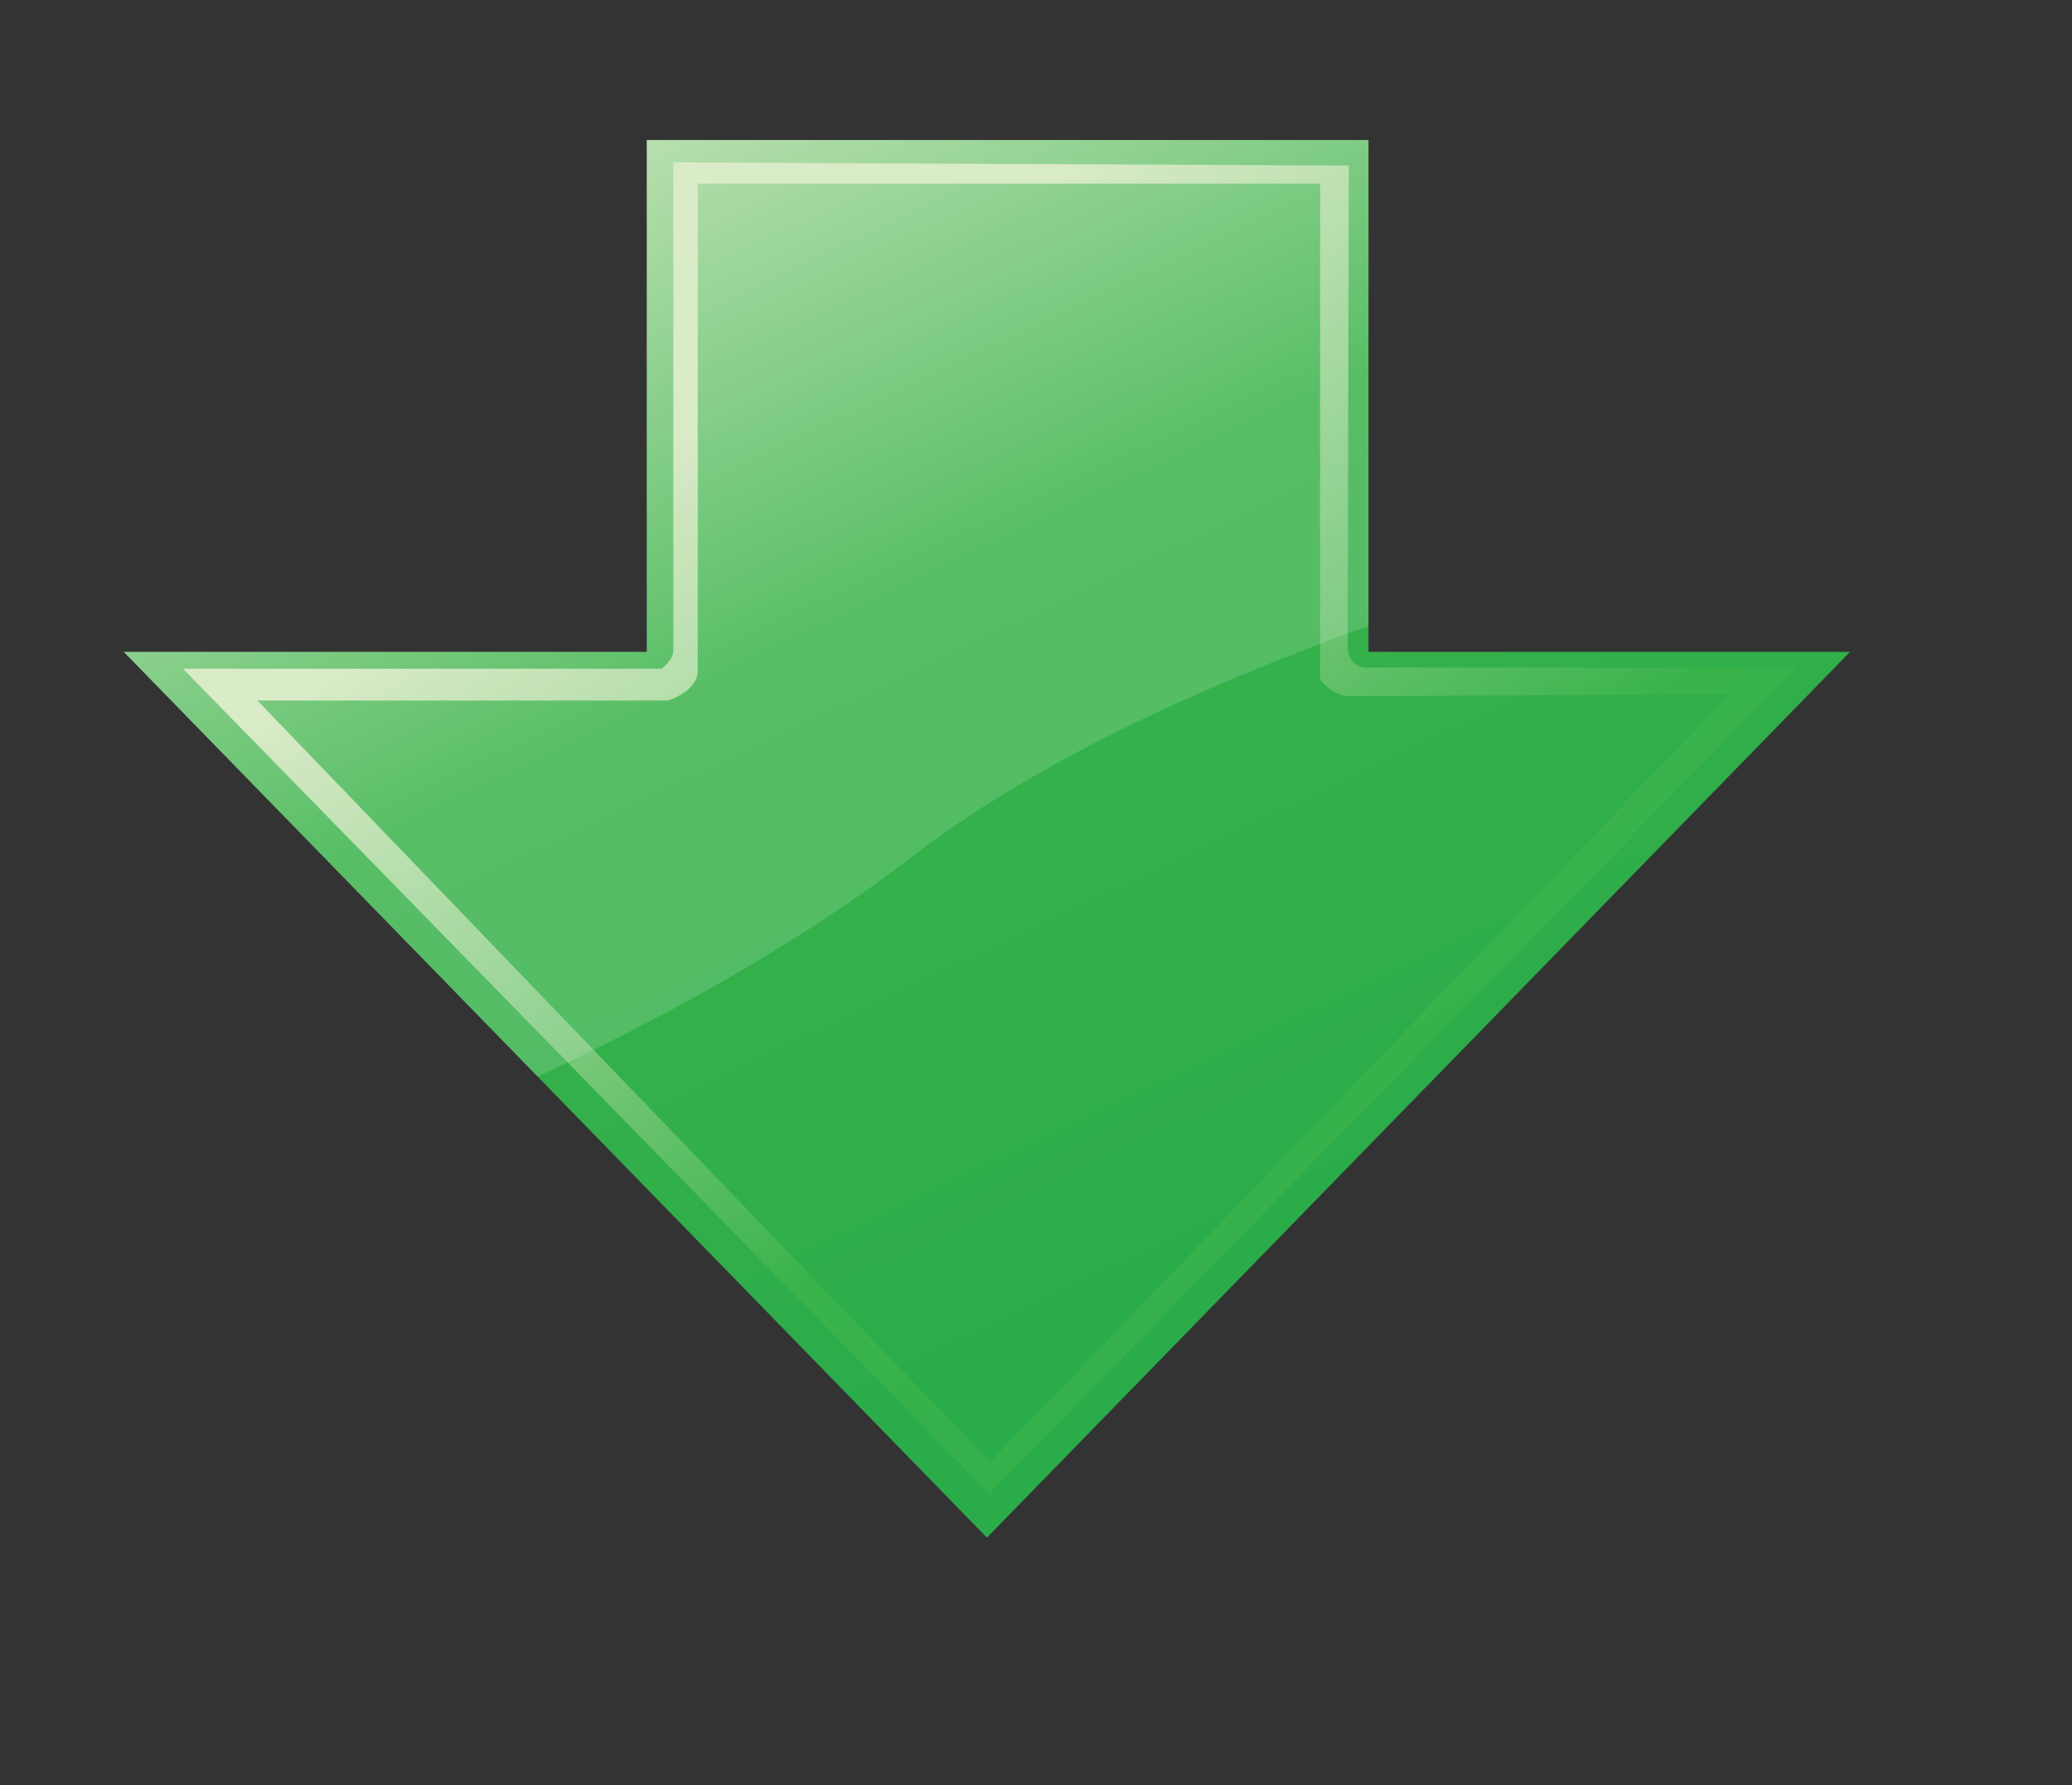
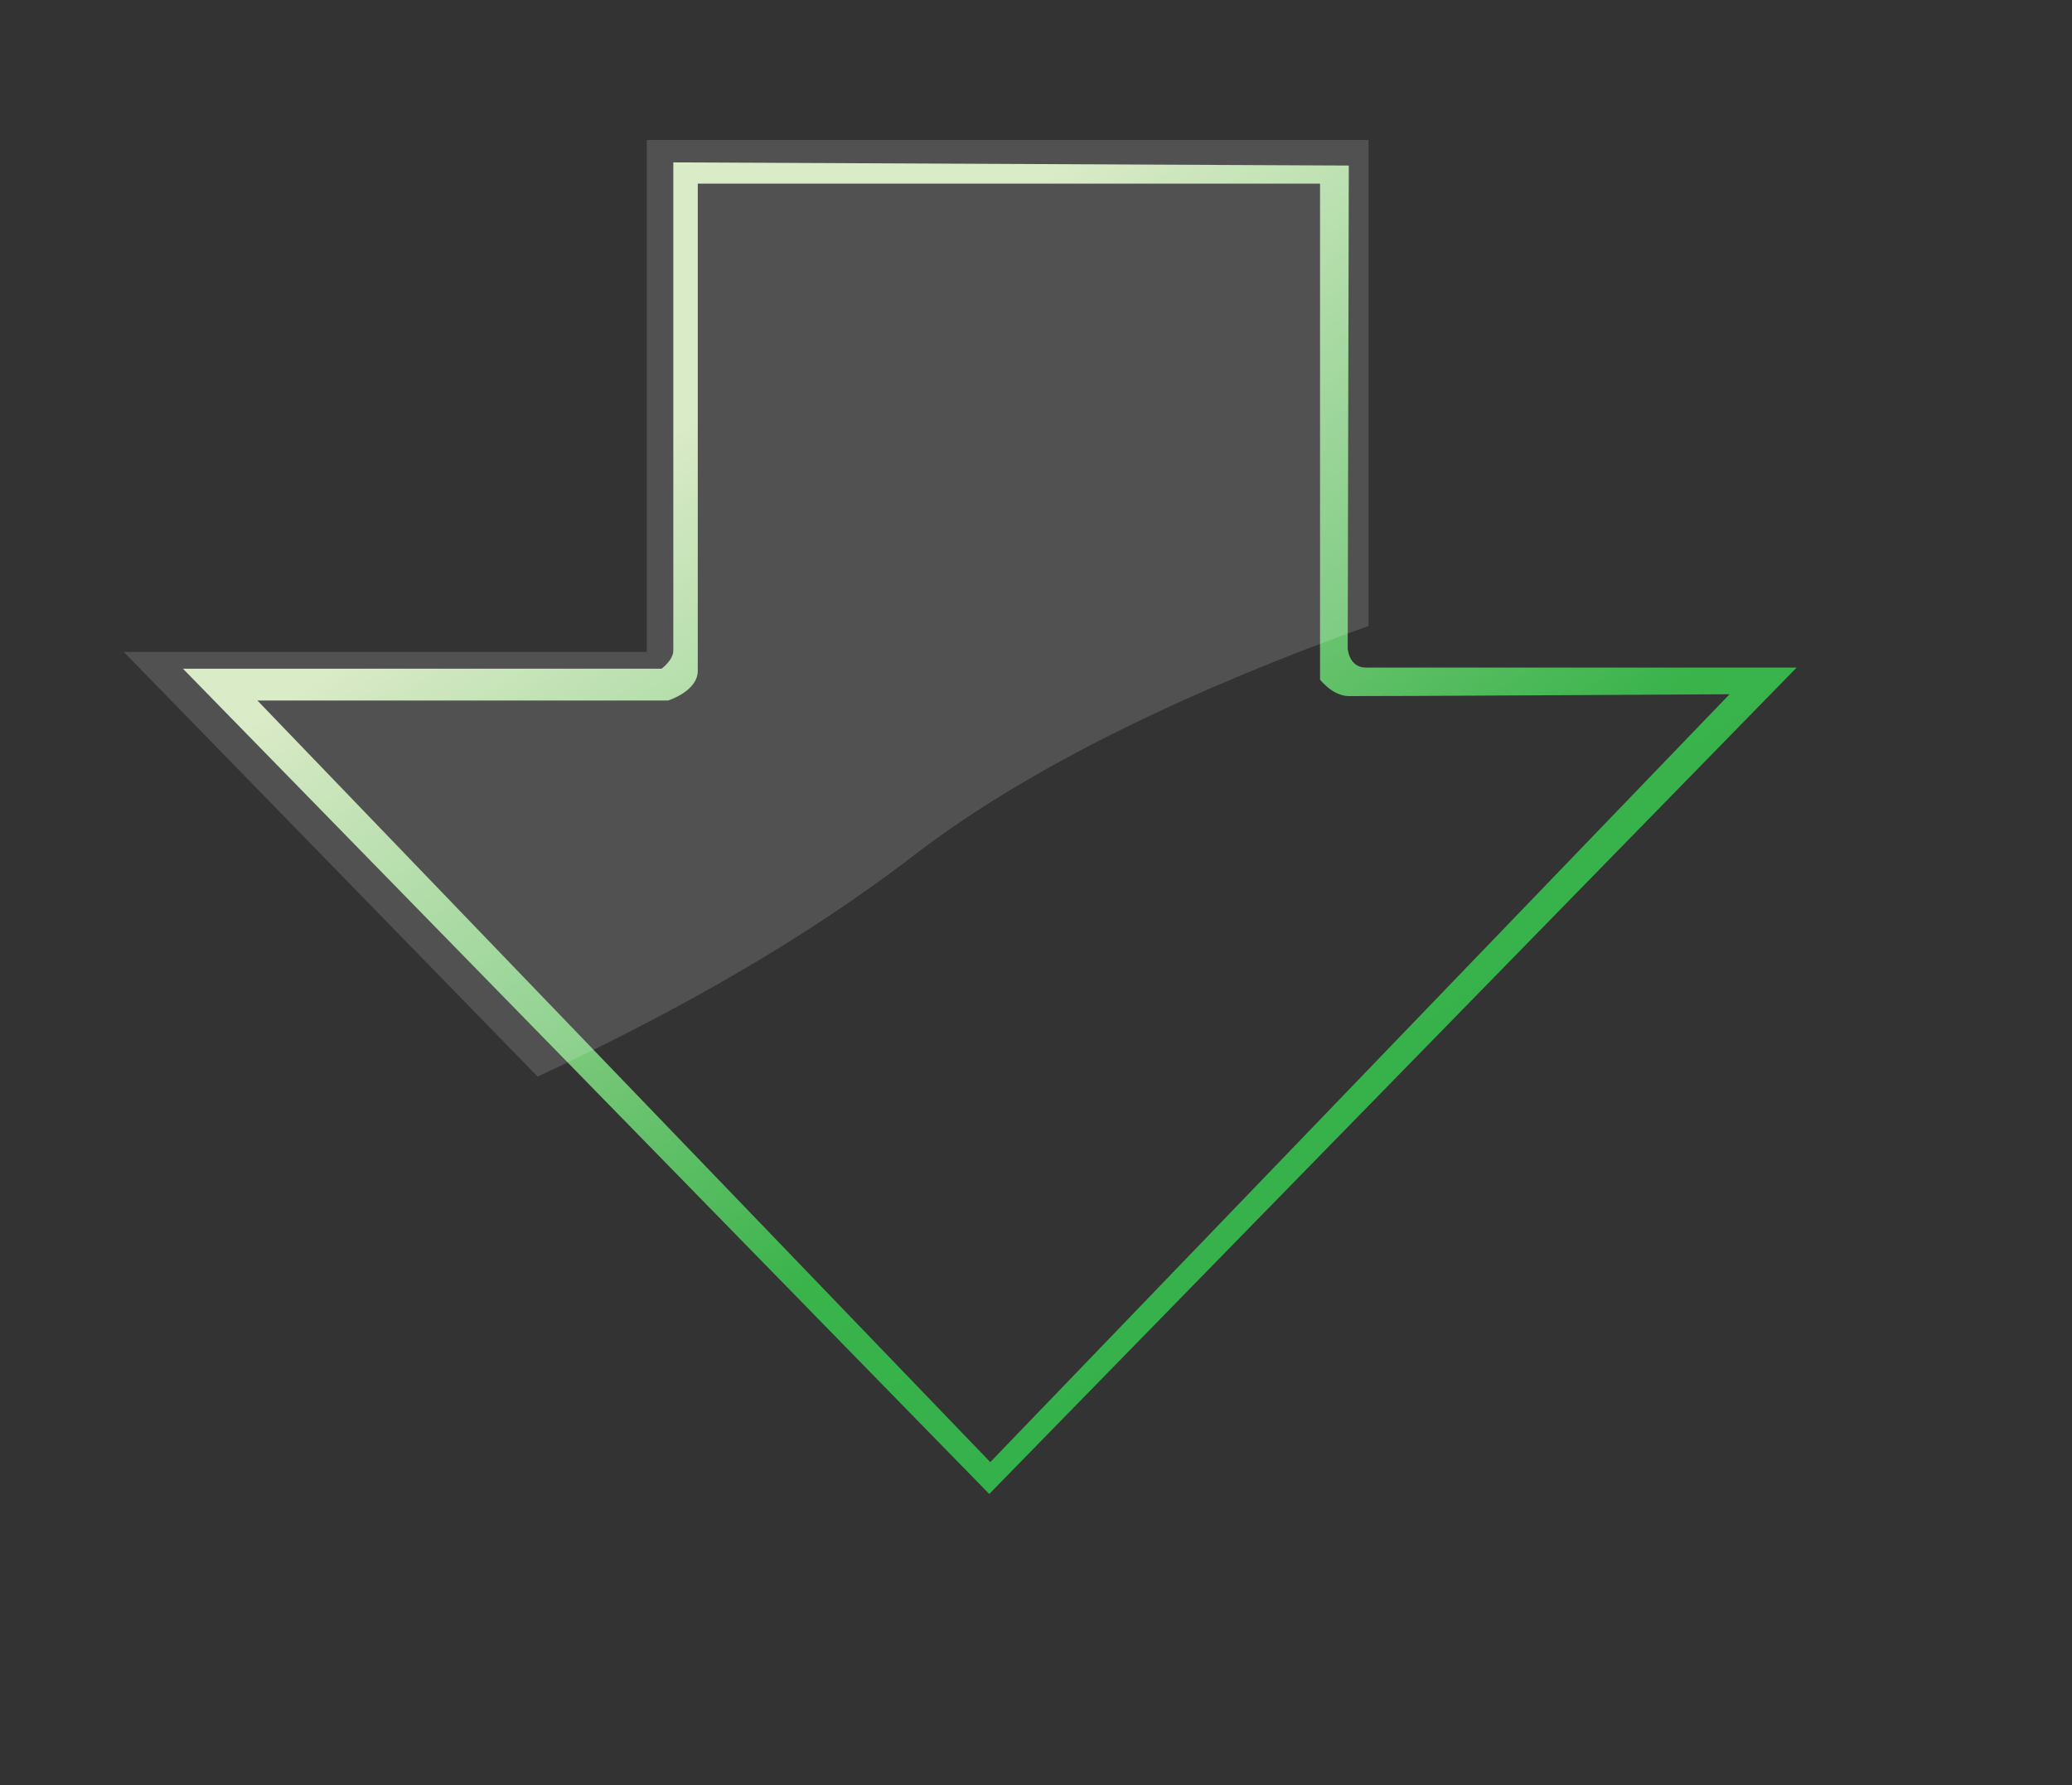
<svg xmlns="http://www.w3.org/2000/svg" xmlns:xlink="http://www.w3.org/1999/xlink" enable-background="new 0 0 78.527 67.667" height="67.667" viewBox="0 0 78.527 67.667" width="78.527">
  <rect x="0" y="0" width="78.527" height="67.667" fill="#333333" stroke="none" />
  <linearGradient id="a">
    <stop offset="0" stop-color="#d4e7be" />
    <stop offset=".494" stop-color="#3ab34b" />
    <stop offset="1" stop-color="#2bac4a" />
  </linearGradient>
  <linearGradient id="b" gradientUnits="userSpaceOnUse" x1="24.482" x2="47.705" xlink:href="#a" y1="-2.508" y2="46.407" />
  <linearGradient id="c" gradientUnits="userSpaceOnUse" x1="29.443" x2="63.315" xlink:href="#a" y1="13.586" y2="62.867" />
-   <path d="m37.403 58.283-32.713-33.575h19.822v-19.401h27.352v19.401h18.251z" fill="url(#b)" />
  <path d="m37.492 56.628-30.559-31.282h18.141s.444-.324.444-.686c0-.363 0-18.505 0-18.505l25.6.12-.041 18.303s.041.726.687.726h16.327zm28.057-30.313s-13.823.081-14.438.07c-.613-.01-1.082-.624-1.082-.624v-18.8h-23.584v18.463c0 .783-1.129 1.129-1.129 1.129h-15.56l27.775 28.867z" fill="url(#c)" />
  <path d="m24.512 5.307v19.402h-19.822l15.685 16.098c5.055-2.353 10.04-5.137 14.219-8.355 4.518-3.48 10.729-6.373 17.271-8.726v-18.419z" fill="#fff" opacity=".15" />
</svg>